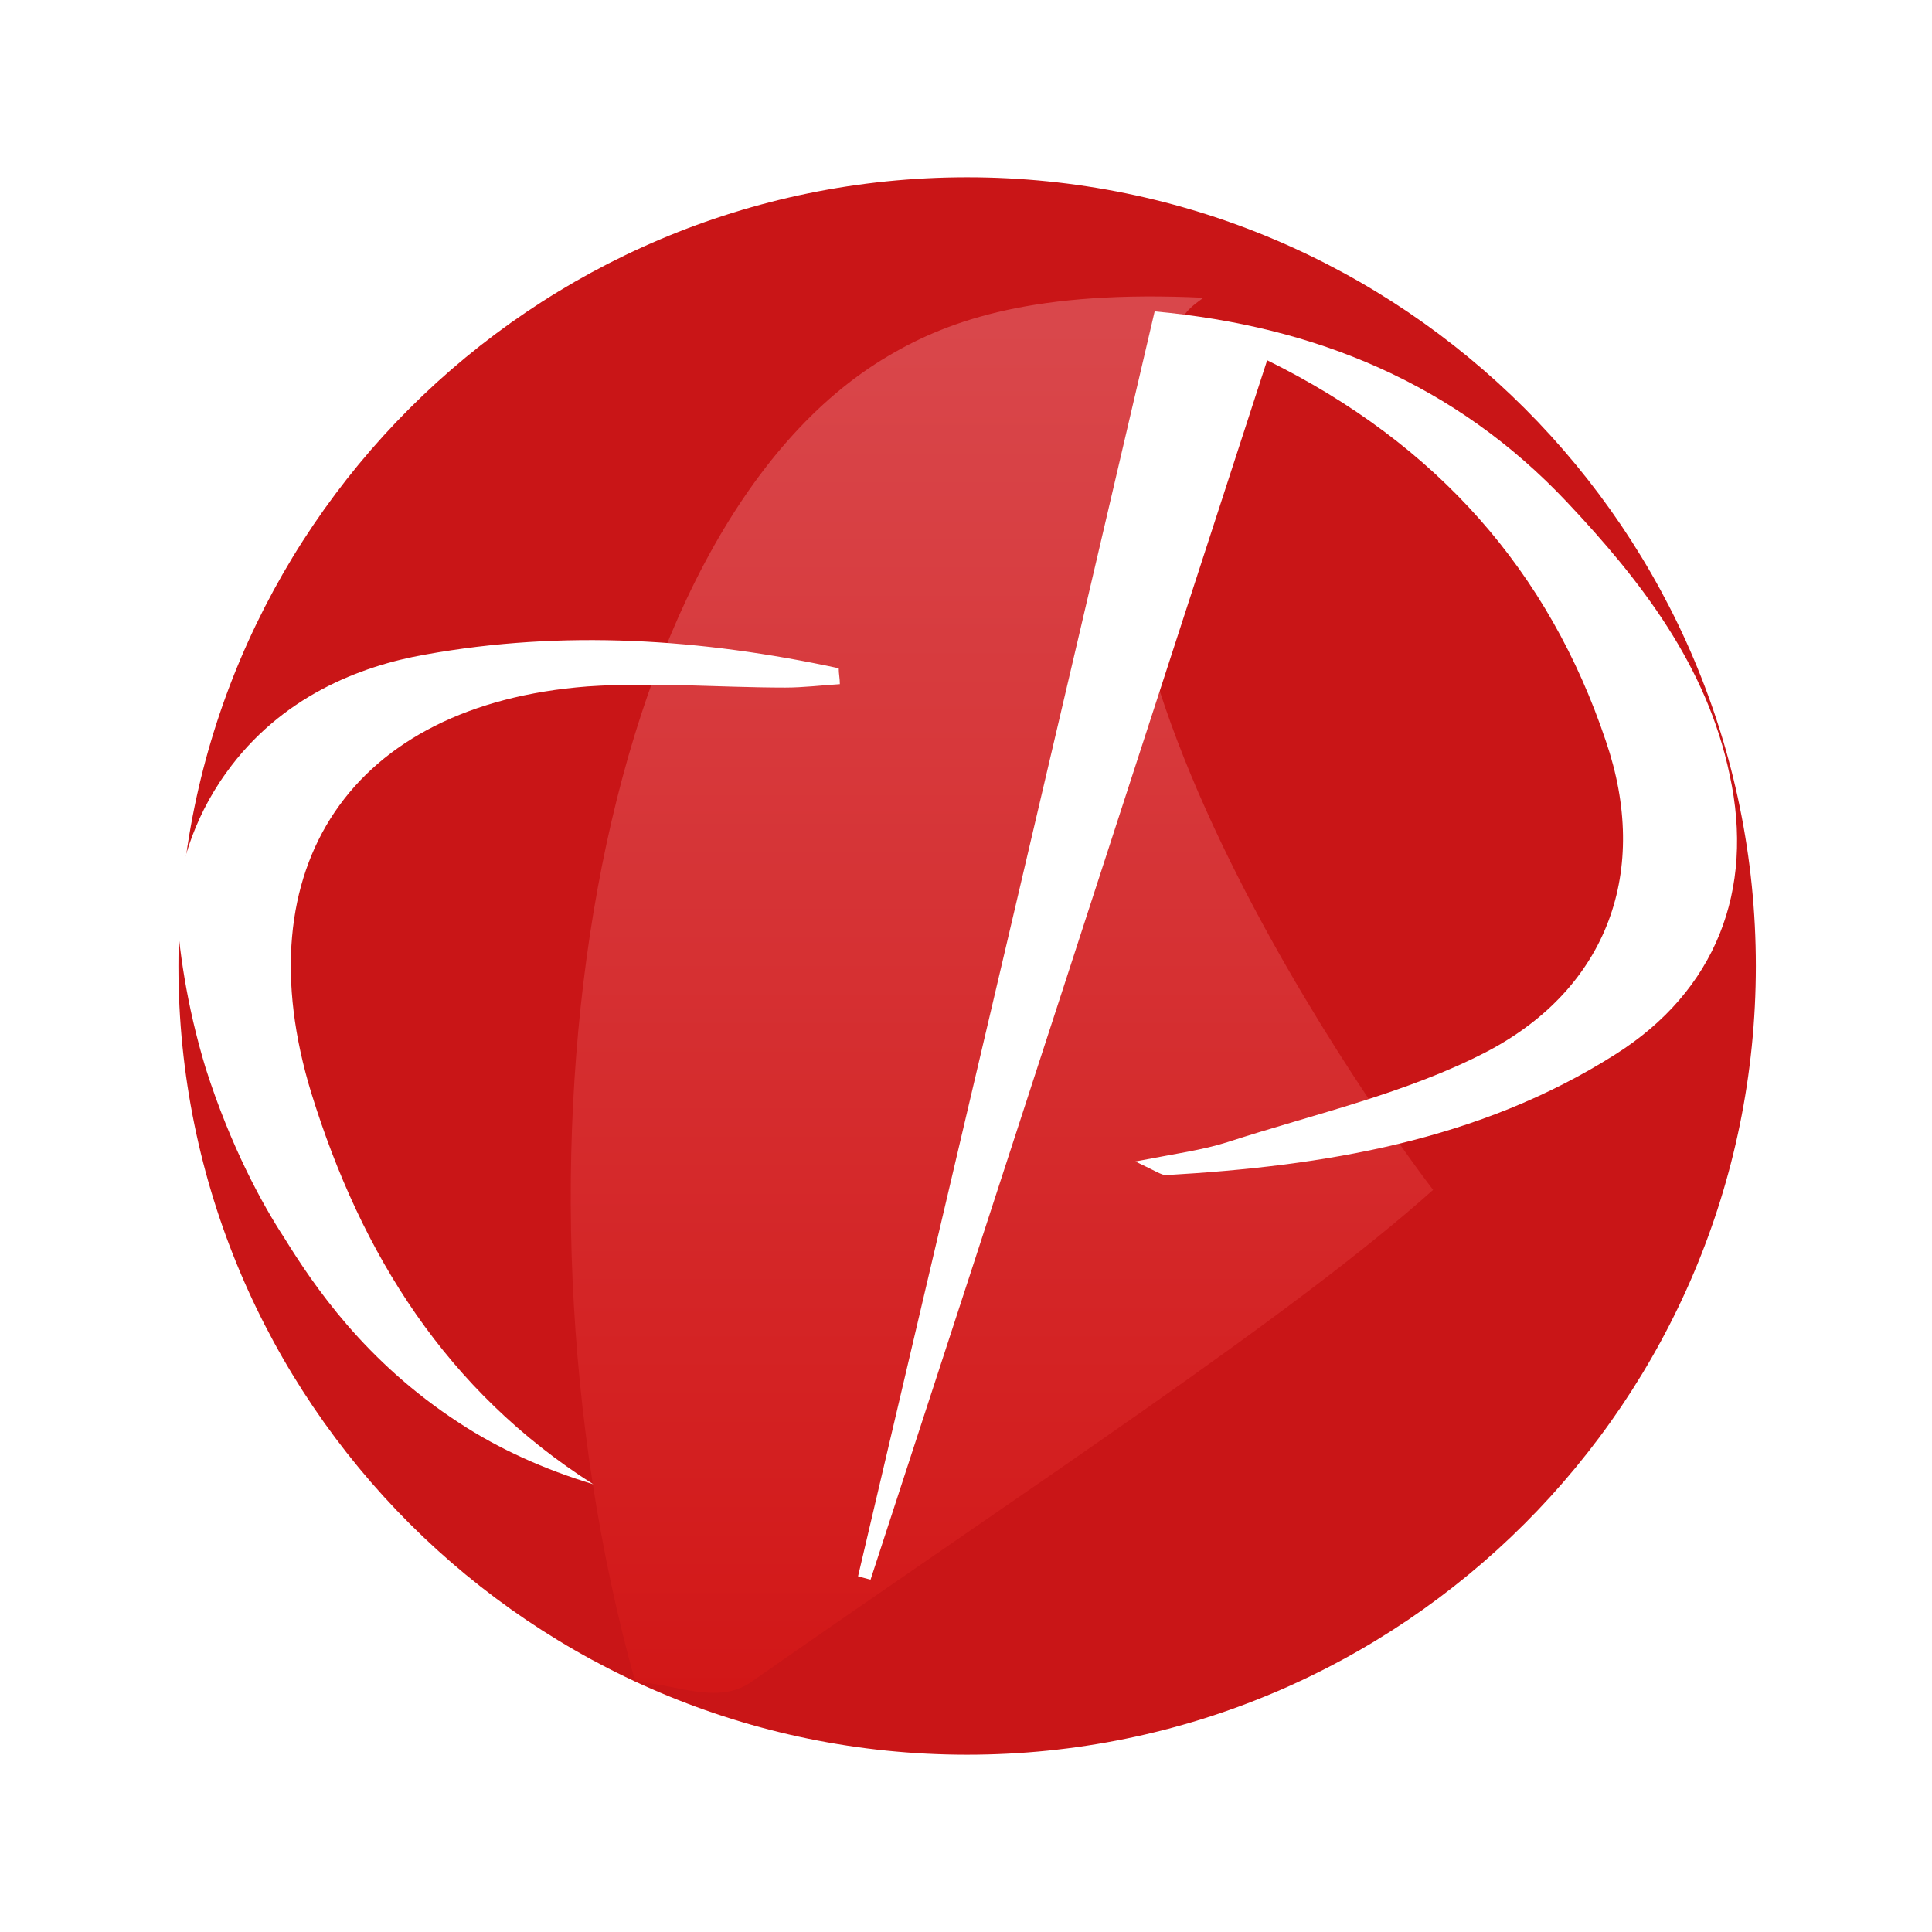
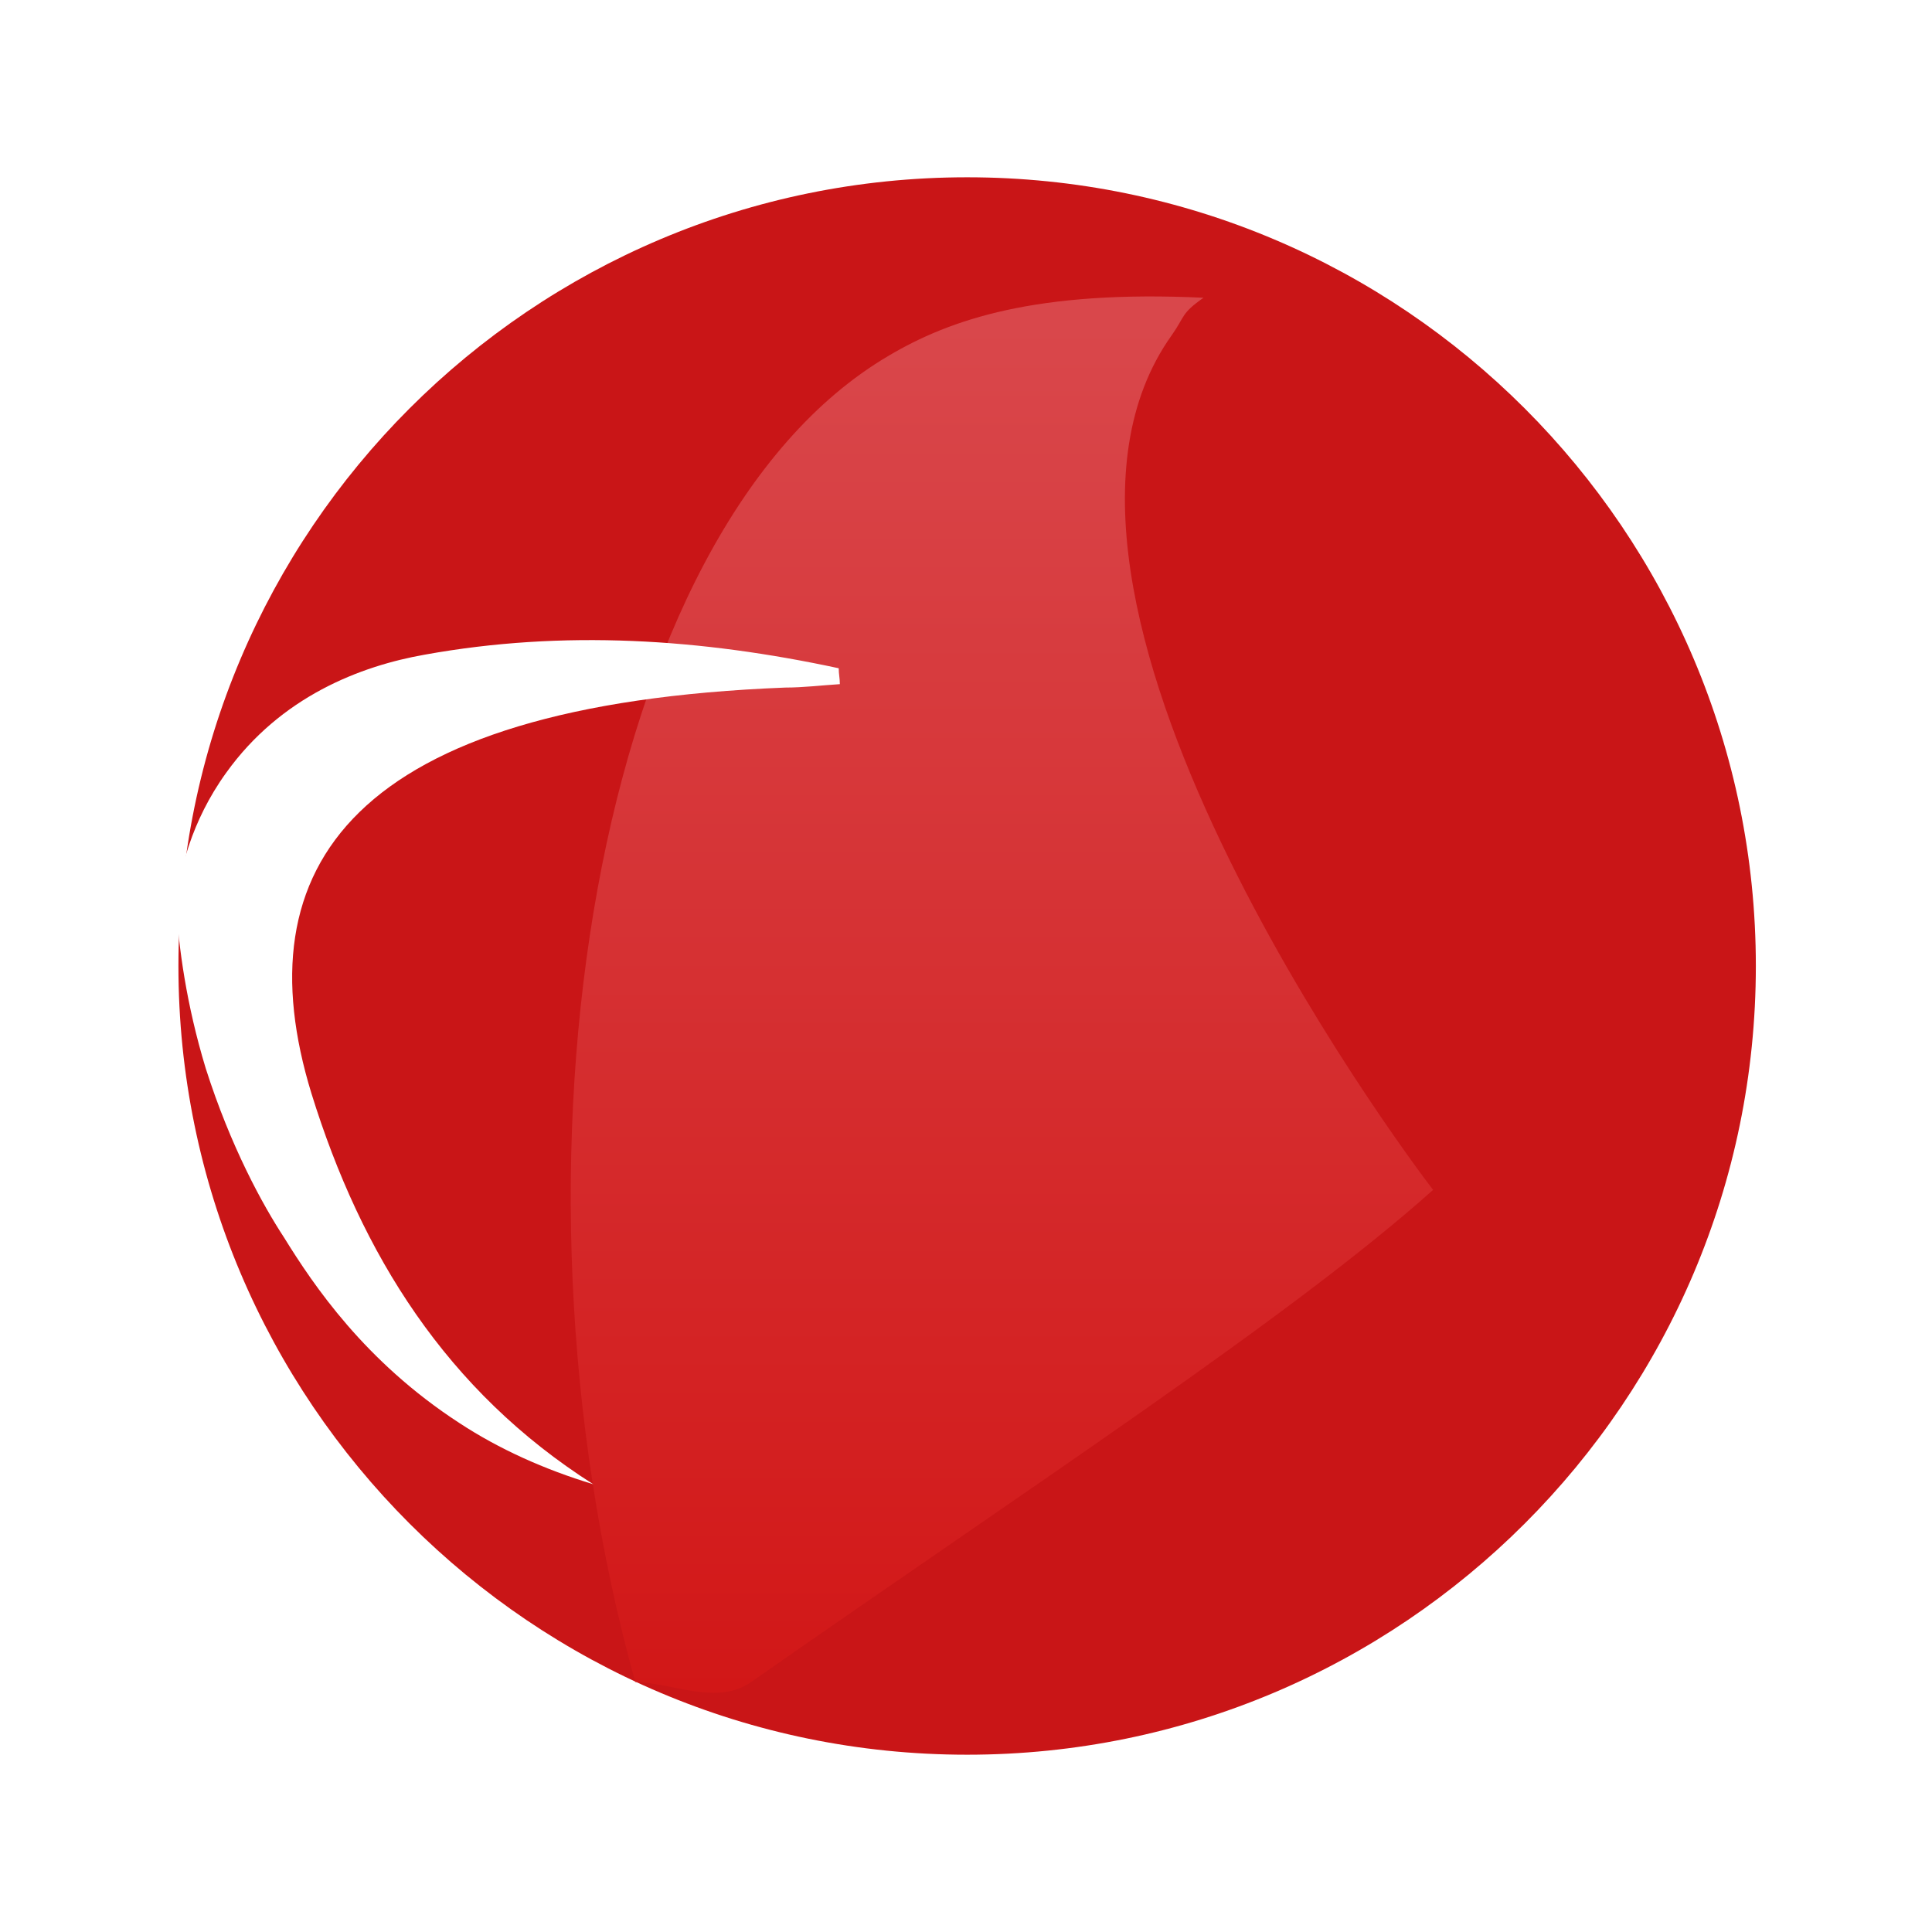
<svg xmlns="http://www.w3.org/2000/svg" version="1.1" id="Camada_1" x="0px" y="0px" viewBox="0 0 170 170" style="enable-background:new 0 0 170 170;" xml:space="preserve">
  <style type="text/css">
	.st0{fill:#FFFFFF;}
	.st1{fill:#C91517;}
	.st2{filter:url(#Adobe_OpacityMaskFilter);}
	.st3{mask:url(#SVGID_1_);}
	.st4{fill:url(#SVGID_00000155116045152640940960000011983763997423189940_);}
</style>
  <path class="st0" d="M142.3,170H27.7C12.4,170,0,157.6,0,142.3V27.7C0,12.4,12.4,0,27.7,0h114.5C157.6,0,170,12.4,170,27.7v114.5  C170,157.6,157.6,170,142.3,170z" />
  <g>
    <path class="st1" d="M154.5,85c0,38.3-31.1,69.4-69.4,69.4S15.7,123.3,15.7,85s31.1-69.4,69.4-69.4S154.5,46.7,154.5,85z" />
  </g>
  <g>
    <defs>
      <filter id="Adobe_OpacityMaskFilter" filterUnits="userSpaceOnUse" x="50.2" y="26" width="75.9" height="122.9">
        <feFlood style="flood-color:white;flood-opacity:1" result="back" />
        <feBlend in="SourceGraphic" in2="back" mode="normal" />
      </filter>
    </defs>
    <g class="st3">
      <linearGradient id="SVGID_00000101788672891765439200000003785698539463835278_" gradientUnits="userSpaceOnUse" x1="88.193" y1="148.895" x2="88.193" y2="28.627">
        <stop offset="0" style="stop-color:#D21717" />
        <stop offset="1" style="stop-color:#D9474B" />
      </linearGradient>
      <path style="fill:url(#SVGID_00000101788672891765439200000003785698539463835278_);" d="M126.1,104.7c-3-3.9-39.1-52.6-23-75.2    c1.2-1.7,0.8-1.9,2.8-3.3c-14.7-0.7-22.3,1.9-27.7,5.1c-25.9,15.2-35,71.1-22.3,116.7c3.4,0.1,7.2,2.1,10.2,0    C91,130.6,113.7,115.8,126.1,104.7z" />
    </g>
  </g>
-   <path class="st0" d="M15.5,79.5c0.3-2.8,1.3-7.2,4.4-11.5c4.8-6.7,11.8-9.4,17.5-10.4c12.2-2.2,24.3-1.4,36.4,1.2  c0,0.5,0.1,0.9,0.1,1.4c-1.6,0.1-3.2,0.3-4.8,0.3c-5.8,0-11.6-0.5-17.4-0.1C30.9,62,21.3,76.3,27.4,96.2  c4.4,14.2,11.9,26.2,24.8,34.4c-4.3-1.3-8.3-3.1-11.8-5.4c-8.3-5.4-12.8-12.1-15.4-16.3c-1.9-2.9-4.7-8-6.9-14.9  C16.4,88.4,15.7,83.3,15.5,79.5z" />
-   <path class="st0" d="M111.5,31.7C99.7,68,88.2,103.5,76.6,139c-0.4-0.1-0.7-0.2-1.1-0.3c8.7-37,17.4-74,26.1-111.3  c14.2,1.3,26.5,6.4,36.3,16.8c6.5,6.9,12.3,14.4,14.3,24c2.2,10.1-1.2,19-10.1,24.6c-12,7.6-25.6,9.8-39.5,10.6  c-0.4,0-0.8-0.3-2.7-1.2c3.6-0.7,5.9-1,8.1-1.7c7.7-2.5,15.8-4.3,22.9-8c10.6-5.6,14.3-15.9,10.4-27.3  C136.3,50.3,126.5,39.1,111.5,31.7z" />
+   <path class="st0" d="M15.5,79.5c0.3-2.8,1.3-7.2,4.4-11.5c4.8-6.7,11.8-9.4,17.5-10.4c12.2-2.2,24.3-1.4,36.4,1.2  c0,0.5,0.1,0.9,0.1,1.4c-1.6,0.1-3.2,0.3-4.8,0.3C30.9,62,21.3,76.3,27.4,96.2  c4.4,14.2,11.9,26.2,24.8,34.4c-4.3-1.3-8.3-3.1-11.8-5.4c-8.3-5.4-12.8-12.1-15.4-16.3c-1.9-2.9-4.7-8-6.9-14.9  C16.4,88.4,15.7,83.3,15.5,79.5z" />
</svg>